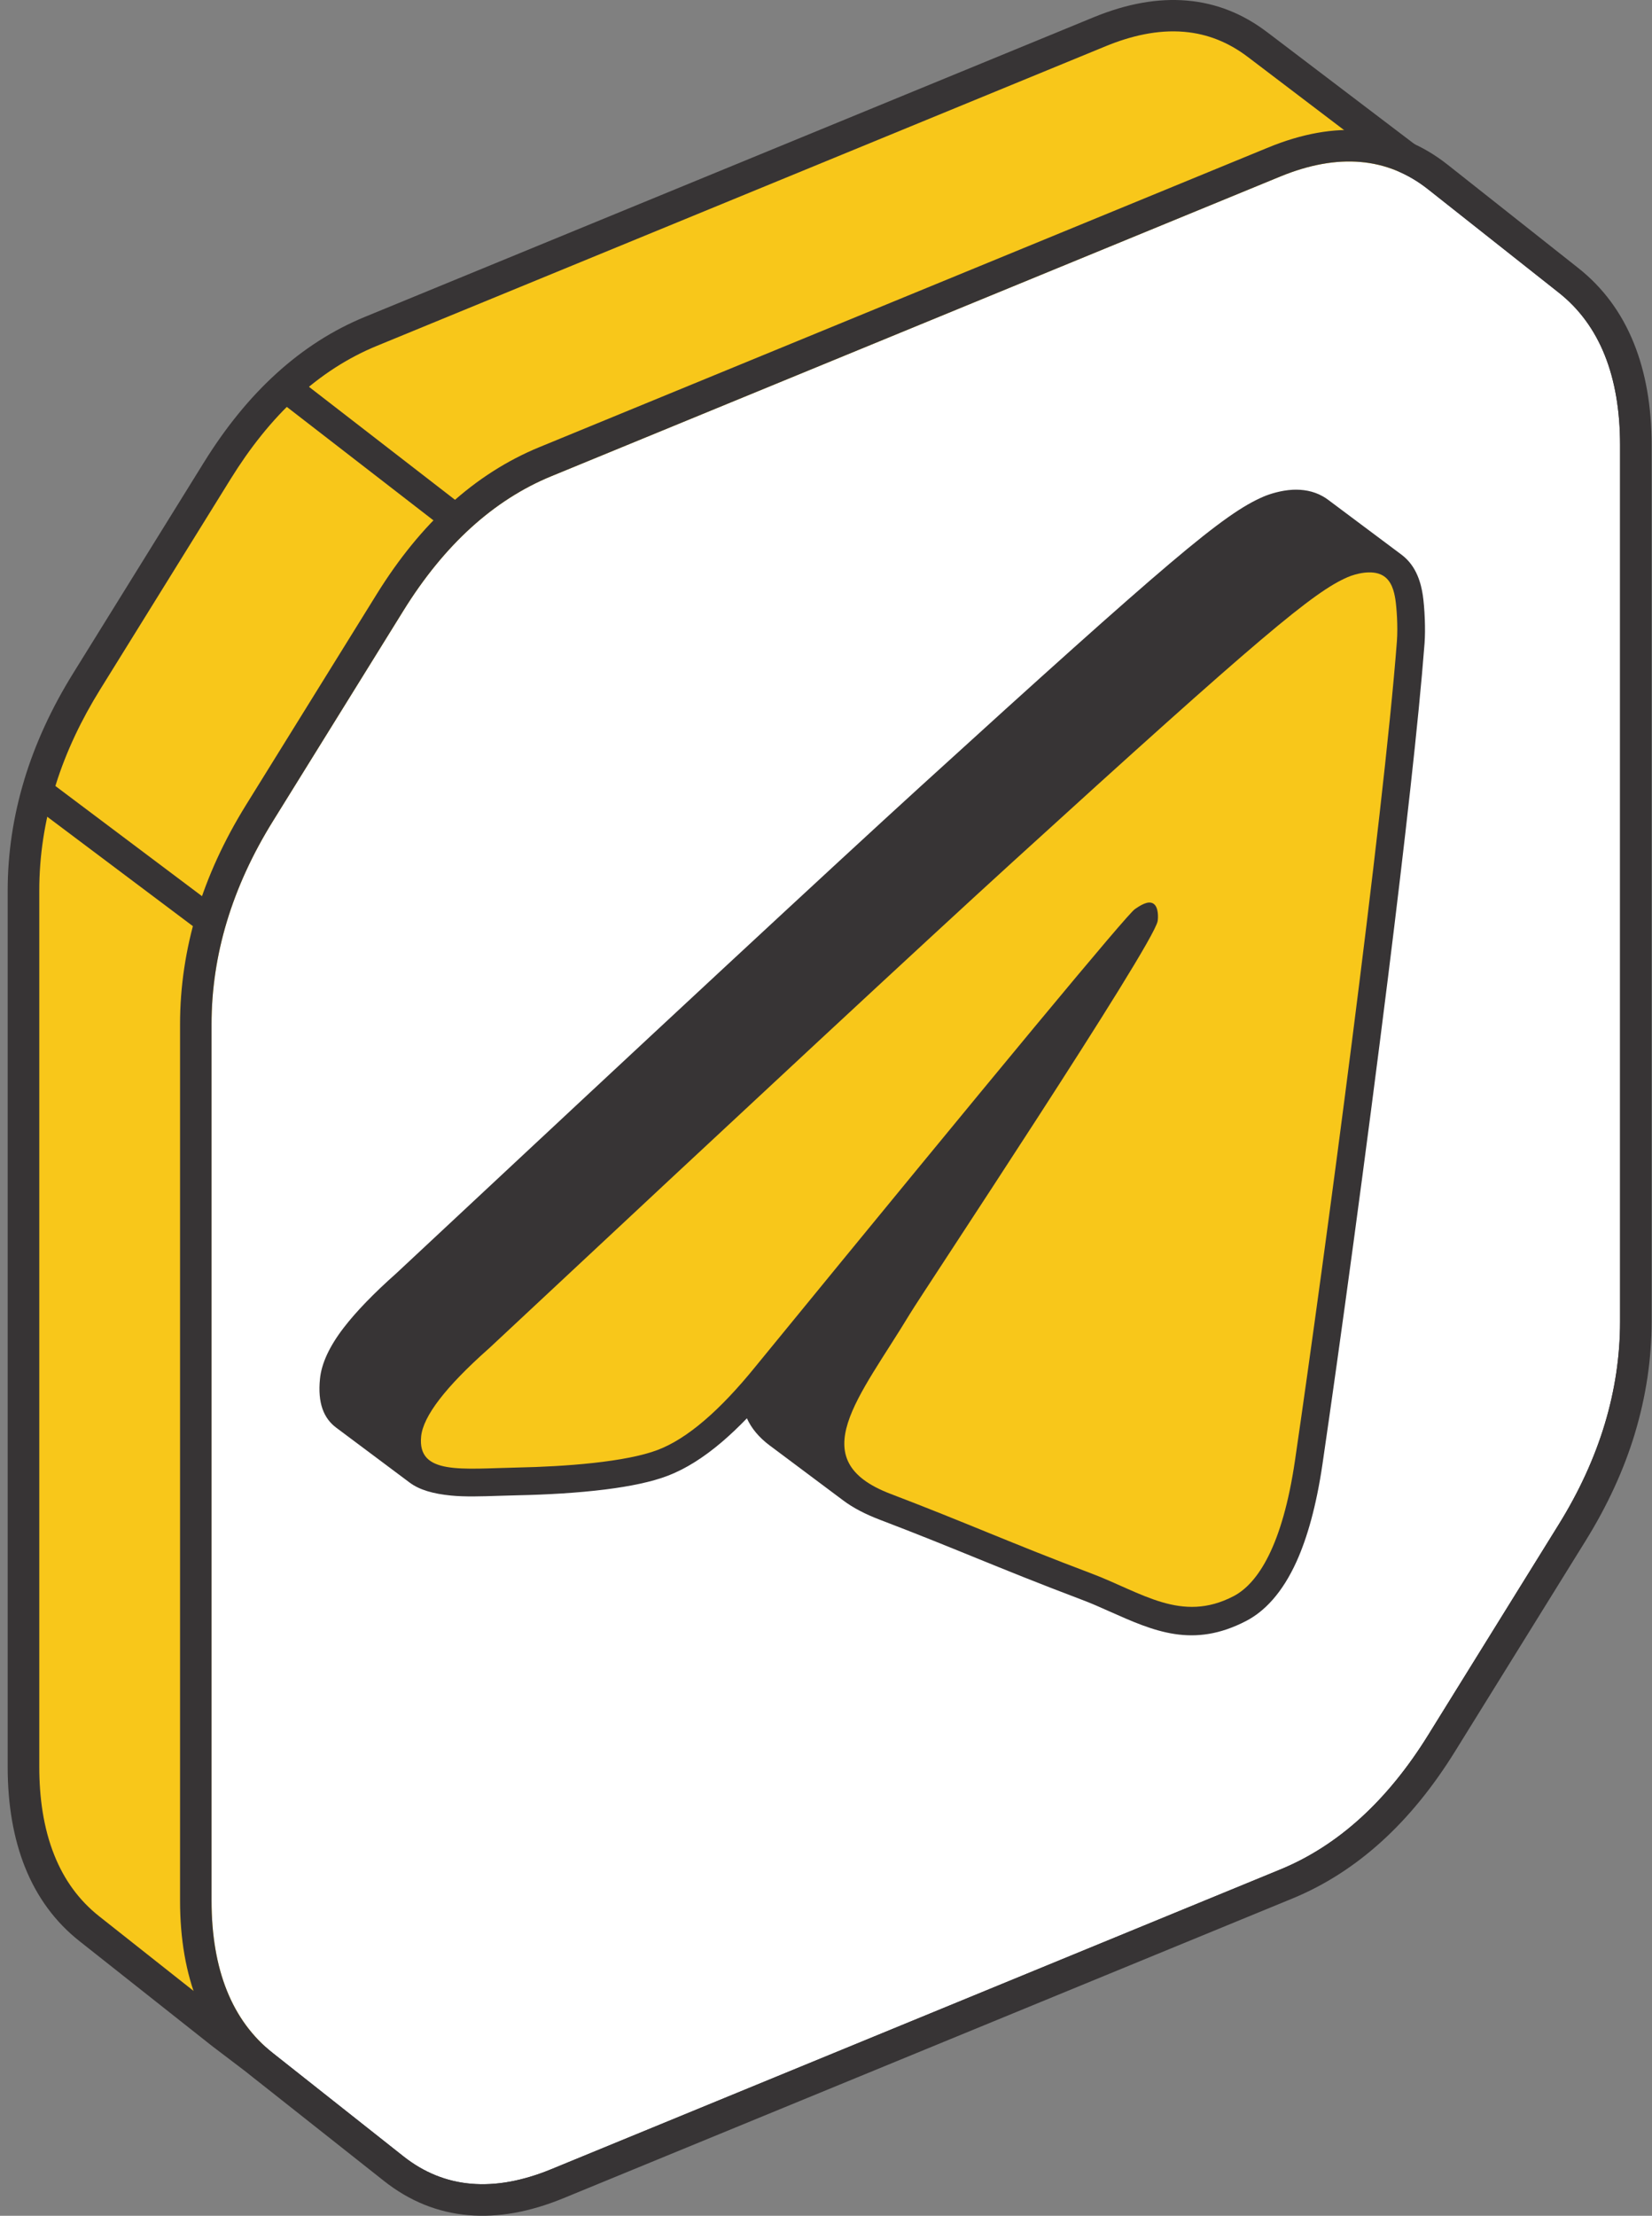
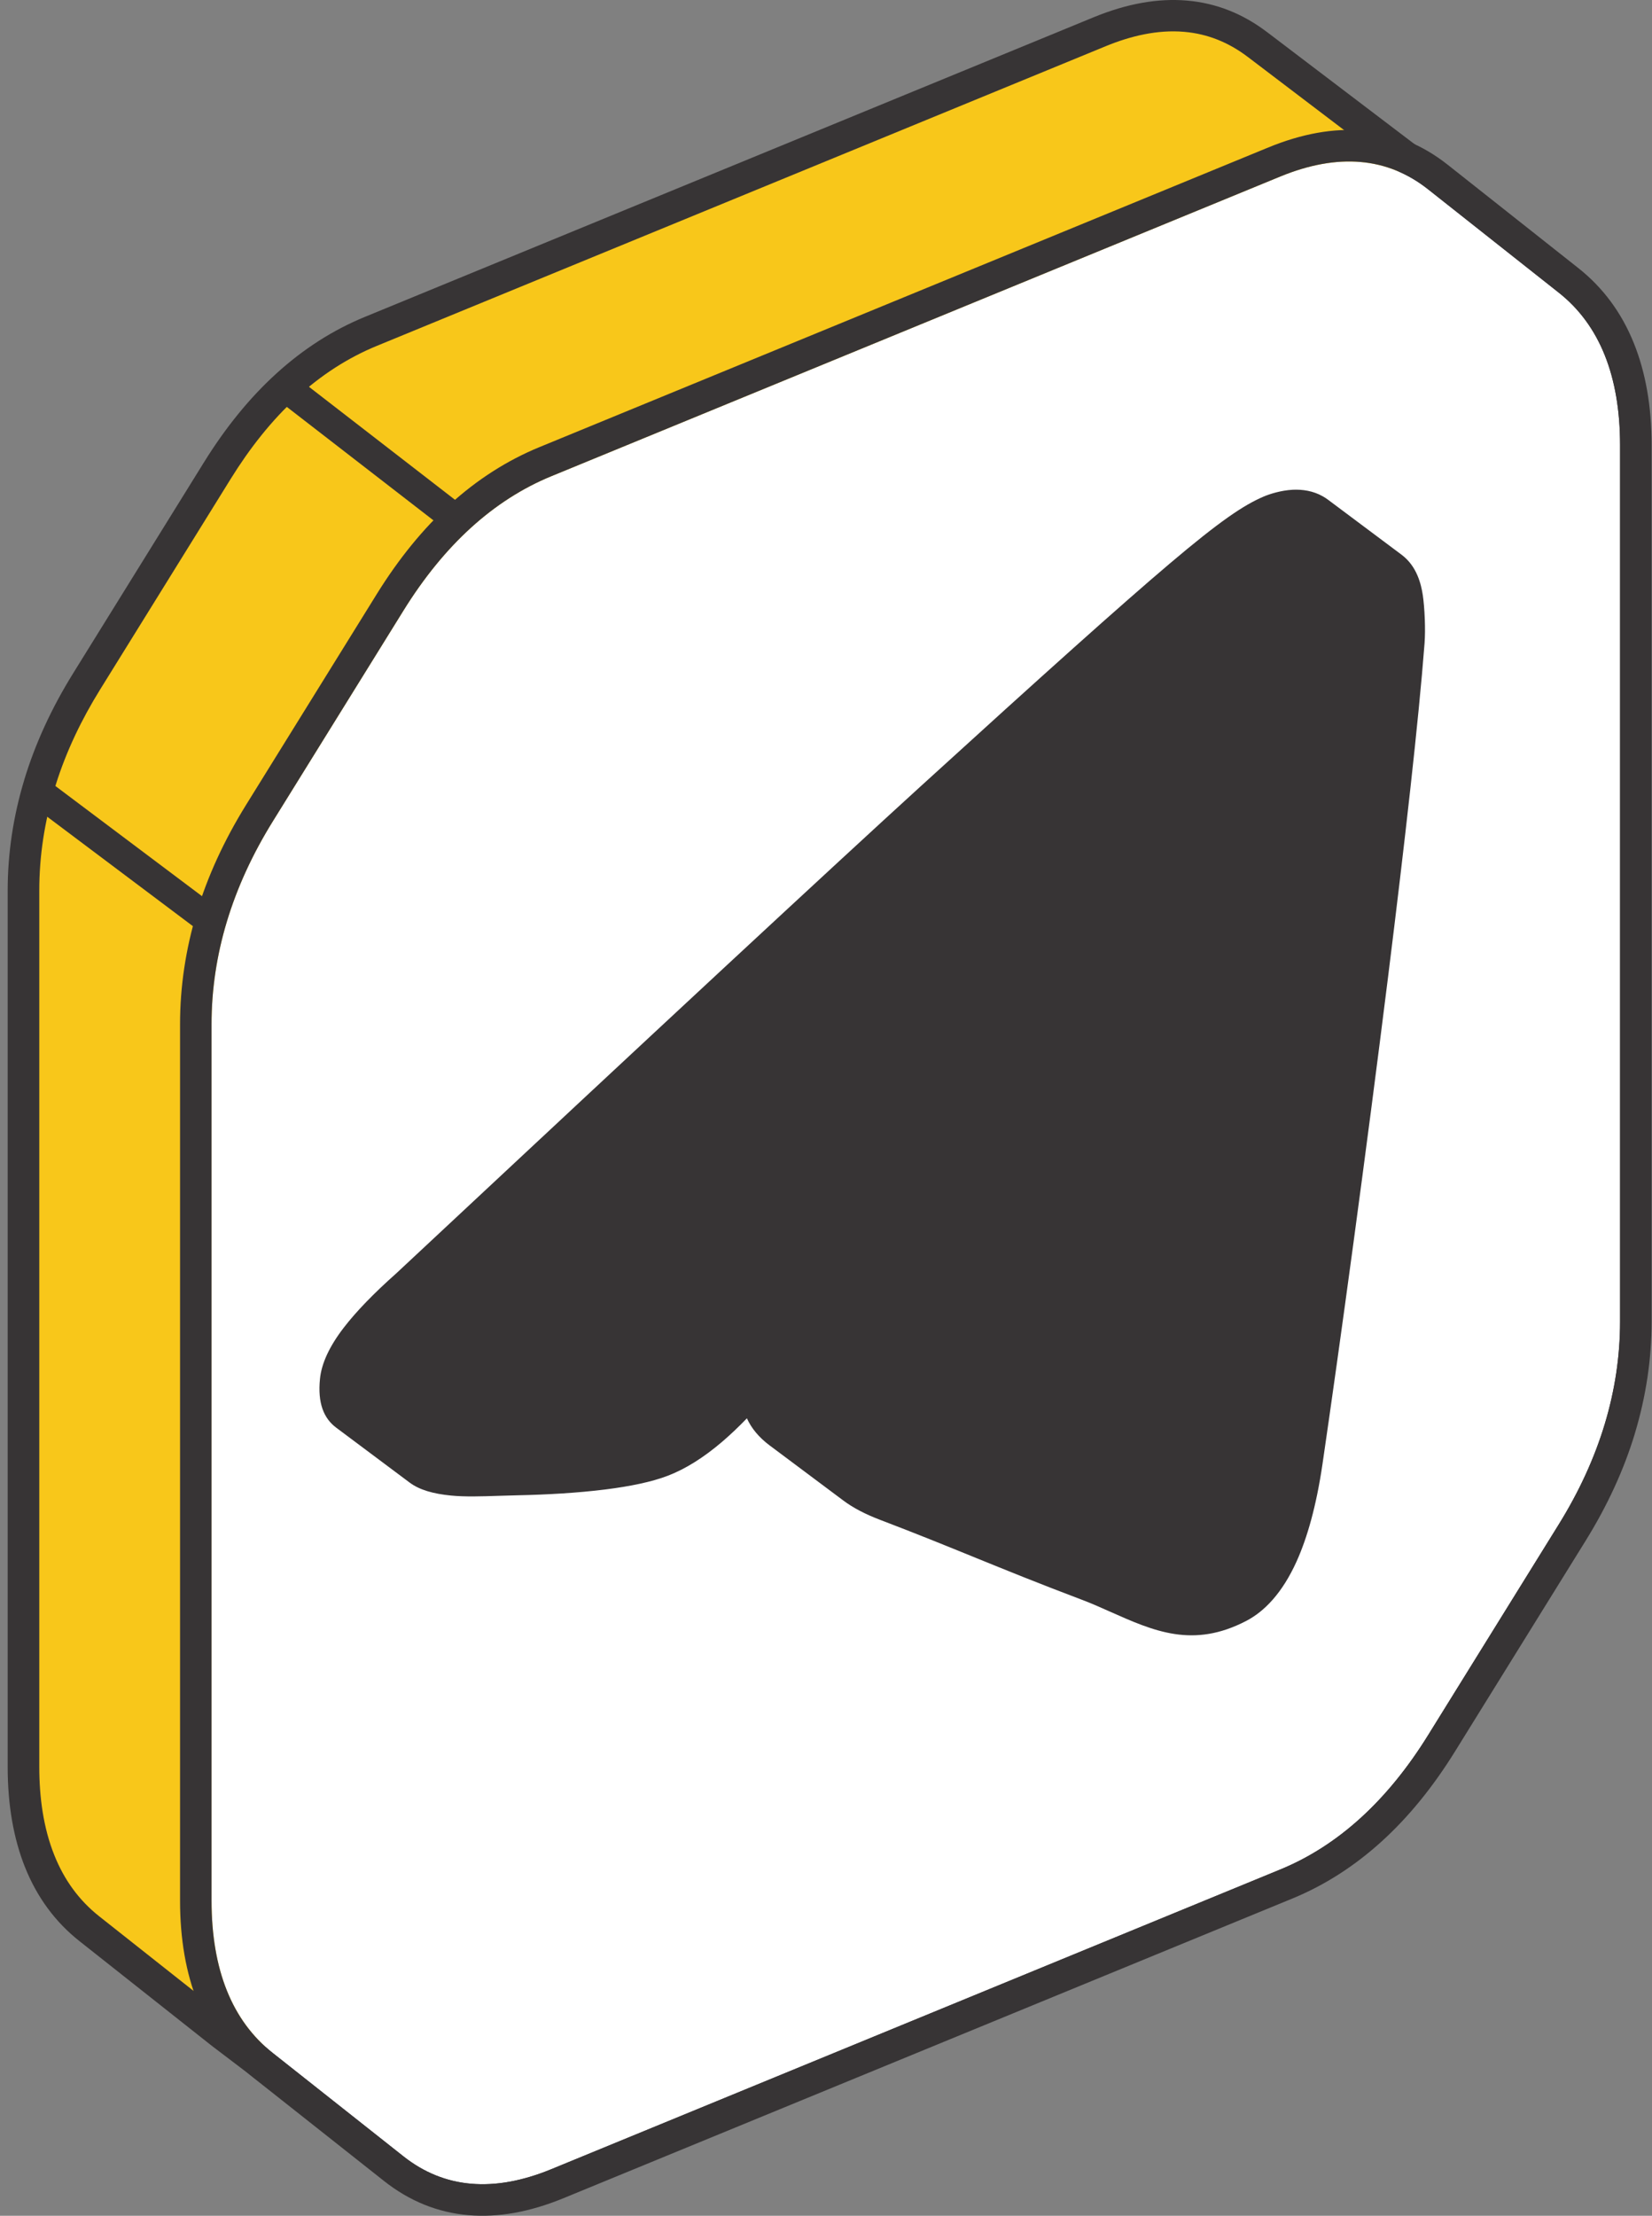
<svg xmlns="http://www.w3.org/2000/svg" width="91" height="122" viewBox="0 0 91 122" fill="none">
  <rect x="0" y="0" width="91" height="122" fill="#808080" stroke="none" />
  <path fill-rule="evenodd" clip-rule="evenodd" d="M79.443 9.09C79.452 9.096 79.461 9.102 79.47 9.111C79.518 9.147 79.566 9.186 79.617 9.225L86.817 14.916C88.154 15.973 89.157 17.331 89.818 18.983C90.456 20.572 90.779 22.421 90.779 24.516V72.763C90.779 74.813 90.474 76.85 89.866 78.858V78.864C89.267 80.845 88.37 82.805 87.17 84.736L79.97 96.343C78.77 98.279 77.436 99.913 75.978 101.239C74.491 102.591 72.863 103.633 71.109 104.354L30.951 120.857C29.129 121.605 27.417 121.91 25.816 121.773C24.254 121.638 22.818 121.084 21.513 120.118C21.507 120.115 21.501 120.109 21.495 120.103C21.471 120.085 21.45 120.07 21.426 120.052C21.417 120.046 21.408 120.037 21.396 120.031C21.387 120.025 21.378 120.016 21.369 120.01L11.734 112.694C11.683 112.655 11.632 112.616 11.584 112.577L4.385 106.885C3.047 105.829 2.045 104.47 1.383 102.822C0.746 101.233 0.423 99.383 0.423 97.289V49.042C0.423 46.989 0.728 44.954 1.335 42.946V42.94C1.934 40.962 2.832 38.999 4.031 37.069L11.231 25.462C12.431 23.526 13.766 21.889 15.223 20.566C16.71 19.213 18.338 18.172 20.092 17.451L60.25 0.948C62.072 0.2 63.784 -0.106 65.385 0.032C66.98 0.17 68.446 0.744 69.775 1.753C69.784 1.759 69.793 1.768 69.805 1.774L79.446 9.096L79.443 9.09Z" fill="#373435" />
  <path fill-rule="evenodd" clip-rule="evenodd" d="M3.077 43.195L3.002 43.44C2.451 45.26 2.164 47.133 2.164 49.033V97.28C2.164 98.928 2.38 100.625 2.999 102.163C3.535 103.495 4.34 104.623 5.465 105.512L12.665 111.203C12.707 111.236 12.748 111.266 12.787 111.299L22.408 118.604C22.411 118.607 22.429 118.622 22.447 118.634C22.456 118.64 22.468 118.649 22.48 118.658C22.495 118.67 22.513 118.681 22.549 118.708C23.569 119.466 24.697 119.917 25.966 120.028C27.444 120.157 28.928 119.798 30.29 119.238L70.448 102.735C72.064 102.071 73.518 101.116 74.808 99.943C76.254 98.632 77.465 97.07 78.492 95.415L85.692 83.808C86.706 82.171 87.547 80.426 88.124 78.589L88.199 78.344C88.75 76.524 89.037 74.651 89.037 72.751V24.504C89.037 22.855 88.822 21.159 88.202 19.62C87.667 18.289 86.862 17.161 85.737 16.272L78.537 10.58C78.501 10.55 78.462 10.521 78.393 10.47L68.751 3.147C68.743 3.141 68.731 3.132 68.722 3.126C67.683 2.339 66.534 1.866 65.235 1.753C63.757 1.624 62.273 1.983 60.911 2.543L20.753 19.046C19.137 19.71 17.683 20.665 16.393 21.838C14.948 23.148 13.736 24.711 12.71 26.365L5.51 37.973C4.495 39.61 3.654 41.354 3.077 43.192V43.195Z" fill="#F8C71A" />
  <path fill-rule="evenodd" clip-rule="evenodd" d="M30.368 26.222L70.526 9.719C73.698 8.417 76.427 8.654 78.668 10.425L85.868 16.117C88.109 17.888 89.241 20.704 89.241 24.514V72.76C89.241 76.57 88.109 80.313 85.868 83.928L78.668 95.536C76.427 99.15 73.698 101.631 70.526 102.933L30.368 119.436C27.196 120.741 24.467 120.501 22.225 118.73L15.026 113.038C12.784 111.267 11.653 108.451 11.653 104.642V56.395C11.653 52.585 12.784 48.842 15.026 45.227L22.225 33.62C24.467 30.005 27.196 27.524 30.368 26.222Z" fill="white" />
  <path fill-rule="evenodd" clip-rule="evenodd" d="M29.709 24.621L69.868 8.118C71.72 7.358 73.465 7.046 75.096 7.187C76.789 7.334 78.342 7.962 79.74 9.066L86.939 14.758C88.304 15.838 89.327 17.221 90.004 18.905C90.653 20.521 90.979 22.392 90.979 24.51V72.757C90.979 74.828 90.671 76.881 90.061 78.909V78.915C89.459 80.911 88.552 82.886 87.344 84.834L80.144 96.442C78.932 98.396 77.588 100.045 76.116 101.382C74.611 102.75 72.965 103.803 71.187 104.534L31.029 121.037C29.177 121.797 27.432 122.108 25.801 121.967C24.108 121.821 22.555 121.192 21.157 120.088L13.957 114.397C12.593 113.319 11.569 111.934 10.893 110.252C10.244 108.636 9.918 106.766 9.918 104.644V56.398C9.918 54.327 10.226 52.274 10.836 50.245V50.239C11.438 48.246 12.345 46.268 13.553 44.32L20.753 32.712C21.965 30.758 23.309 29.11 24.781 27.772C26.286 26.404 27.932 25.351 29.709 24.621ZM30.368 26.222L70.526 9.719C73.698 8.417 76.427 8.653 78.668 10.425L85.868 16.116C88.109 17.888 89.241 20.704 89.241 24.513V72.76C89.241 76.569 88.109 80.313 85.868 83.928L78.668 95.535C76.427 99.15 73.698 101.631 70.526 102.933L30.368 119.436C27.196 120.74 24.467 120.501 22.225 118.73L15.026 113.038C12.784 111.266 11.653 108.451 11.653 104.641V56.395C11.653 52.585 12.784 48.842 15.026 45.227L22.225 33.619C24.467 30.004 27.196 27.524 30.368 26.222Z" fill="#373435" />
  <path fill-rule="evenodd" clip-rule="evenodd" d="M42.412 79.597L46.452 82.617C46.978 83.012 47.655 83.371 48.502 83.691C50.513 84.457 52.122 85.112 53.726 85.765C55.465 86.471 57.197 87.177 59.559 88.069C60.118 88.278 60.639 88.512 61.148 88.739C63.556 89.81 65.717 90.777 68.653 89.245C69.652 88.724 70.636 87.713 71.424 85.968C72.007 84.675 72.507 82.934 72.848 80.618C73.793 74.163 75.254 63.486 76.466 53.752C77.375 46.45 78.15 39.627 78.471 35.423C78.501 35.022 78.501 34.564 78.486 34.13C78.465 33.55 78.417 33.047 78.375 32.772C78.327 32.461 78.249 32.078 78.073 31.668C77.89 31.246 77.615 30.848 77.193 30.534L73.153 27.514C73.063 27.445 72.965 27.383 72.863 27.326C72.333 27.026 71.75 26.94 71.205 26.966C70.571 27 69.945 27.194 69.586 27.35C68.512 27.813 67.219 28.669 64.424 31.039C61.737 33.316 57.572 37.048 50.686 43.32C48.31 45.484 44.692 48.823 39.836 53.33C35.03 57.791 29.021 63.393 21.815 70.123C20.576 71.224 19.616 72.218 18.936 73.101C18.146 74.127 17.71 75.07 17.626 75.919C17.491 77.251 17.829 78.092 18.523 78.61L22.563 81.629C23.114 82.042 23.889 82.251 24.834 82.344C25.616 82.422 26.513 82.392 27.507 82.359L28.572 82.329C30.035 82.299 31.792 82.207 33.378 82.006C34.683 81.841 35.895 81.599 36.792 81.252C37.765 80.878 38.761 80.253 39.785 79.379C40.23 78.996 40.685 78.568 41.143 78.092C41.389 78.637 41.798 79.139 42.406 79.594L42.412 79.597Z" fill="#373435" />
-   <path fill-rule="evenodd" clip-rule="evenodd" d="M26.882 74.292C41.32 60.802 50.947 51.861 55.764 47.474C69.518 34.948 72.375 32.581 74.24 31.776C74.65 31.599 75.565 31.345 76.158 31.68C76.657 31.961 76.795 32.566 76.864 33.003C76.93 33.44 77.011 34.46 76.948 35.31C76.203 45.026 72.977 69.184 71.337 80.394C70.643 85.137 69.275 87.195 67.953 87.884C65.077 89.383 62.892 87.68 60.106 86.63C55.746 84.987 53.284 83.865 49.055 82.252C44.166 80.391 47.335 76.958 50.124 72.338C50.854 71.129 63.524 52.073 63.769 50.715C63.799 50.544 63.829 49.949 63.539 49.757C63.248 49.566 62.821 49.847 62.512 50.059C62.075 50.359 55.112 58.749 41.622 75.235C39.644 77.677 37.855 79.209 36.251 79.825C34.482 80.507 31.08 80.75 28.551 80.801C25.451 80.863 22.985 81.237 23.198 79.092C23.309 77.976 24.539 76.375 26.882 74.289V74.292Z" fill="#F8C71A" />
  <path d="M24.509 29.14L15.427 22.116L16.417 20.832L25.499 27.856L24.509 29.14Z" fill="#373435" />
  <path d="M10.902 51.202L1.697 44.29L2.67 42.991L11.874 49.904L10.902 51.202Z" fill="#373435" />
</svg>